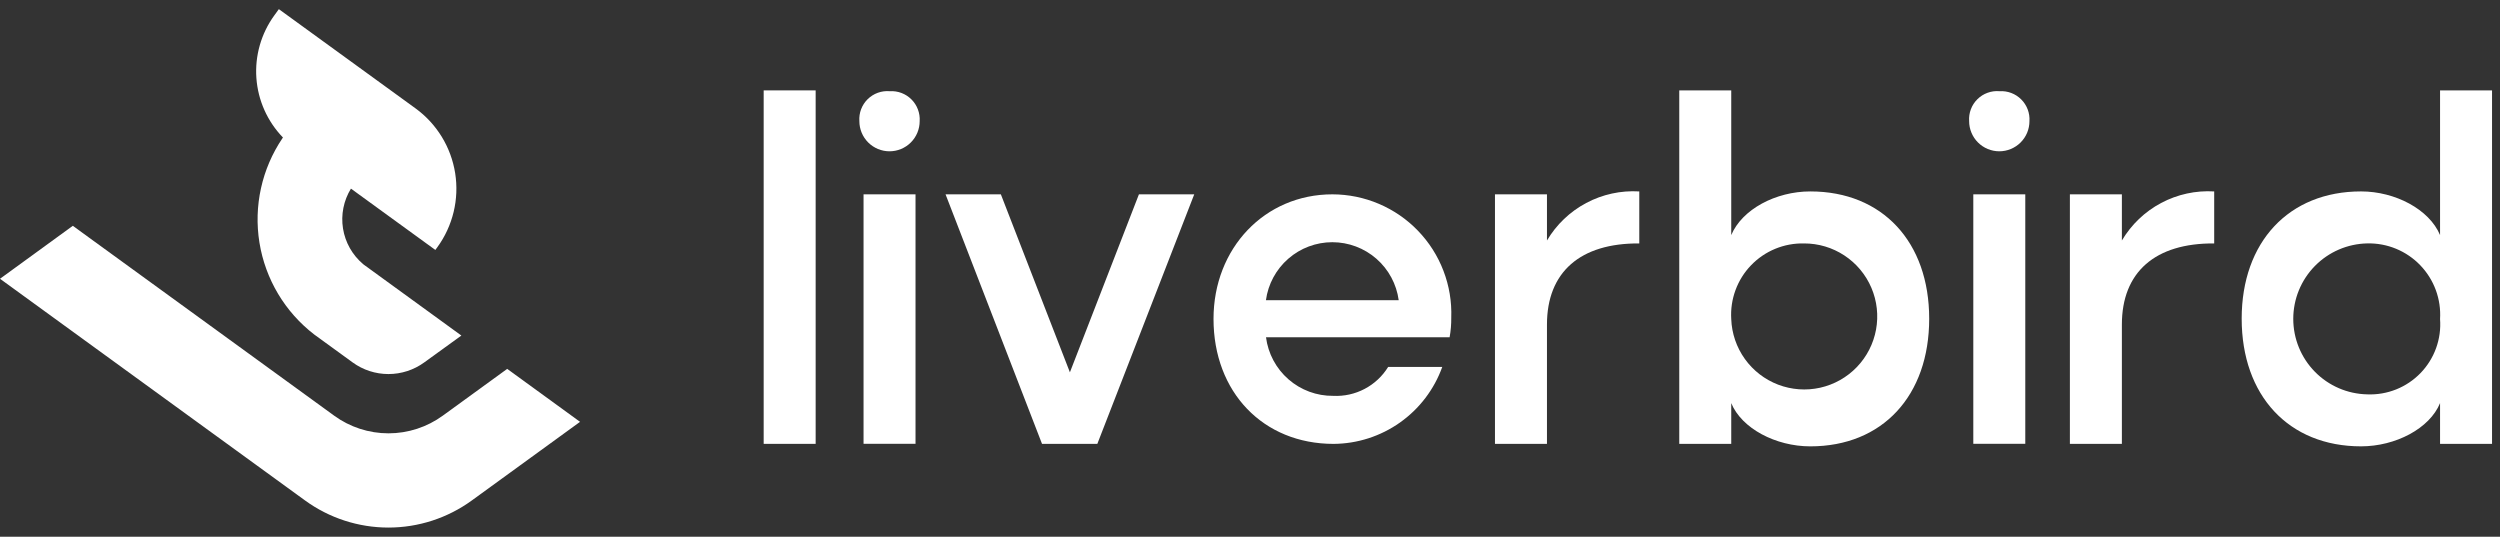
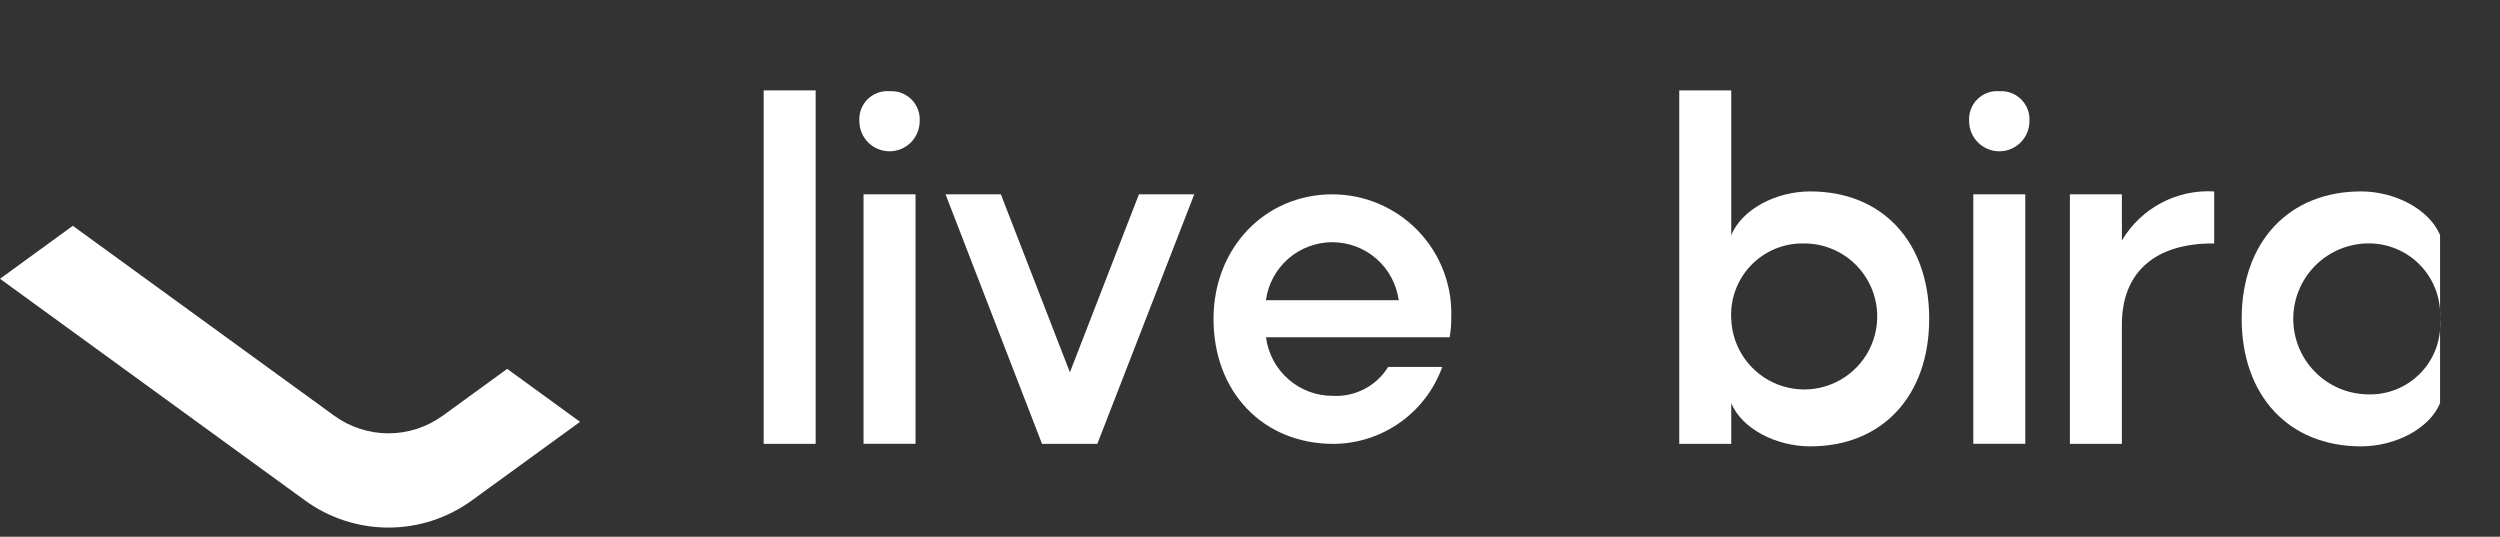
<svg xmlns="http://www.w3.org/2000/svg" width="177" height="38" viewBox="0 0 177 38" fill="none">
  <rect x="0" y="0" width="177" height="38" fill="#333333" stroke="none" />
  <path d="M35.93 26.131L35.91 26.116L31.354 29.426C30.236 30.241 28.888 30.68 27.504 30.68C26.12 30.68 24.772 30.241 23.654 29.426L6.309 16.826L5.156 15.987L0 19.737L21.59 35.427C23.307 36.678 25.377 37.352 27.501 37.352C29.625 37.352 31.695 36.678 33.412 35.427L41.029 29.894L41.068 29.866L35.93 26.131Z" fill="white" />
-   <path d="M20 9.784C18.534 11.951 17.951 14.596 18.369 17.179C18.787 19.762 20.174 22.089 22.249 23.684L22.301 23.722L24.963 25.657C25.7 26.194 26.589 26.483 27.501 26.483C28.414 26.483 29.303 26.194 30.04 25.657L32.665 23.757L25.75 18.733L25.702 18.693C24.945 18.052 24.442 17.161 24.285 16.182C24.128 15.203 24.328 14.2 24.847 13.355L30.795 17.676L30.823 17.696L30.969 17.496C31.512 16.748 31.902 15.901 32.118 15.002C32.334 14.104 32.37 13.172 32.226 12.259C32.081 11.347 31.758 10.471 31.276 9.683C30.793 8.896 30.16 8.211 29.412 7.668L19.771 0.668L19.743 0.648L19.424 1.087C18.491 2.369 18.041 3.94 18.152 5.522C18.264 7.104 18.93 8.596 20.033 9.736L20 9.784Z" fill="white" />
  <path d="M54.068 31.425V6.399H57.748V31.425H54.068Z" fill="white" />
  <path d="M62.993 6.457C63.276 6.439 63.559 6.482 63.825 6.582C64.09 6.683 64.331 6.838 64.531 7.039C64.731 7.239 64.887 7.48 64.987 7.745C65.088 8.01 65.131 8.294 65.113 8.577C65.113 9.143 64.888 9.686 64.488 10.086C64.087 10.487 63.544 10.712 62.978 10.712C62.412 10.712 61.869 10.487 61.468 10.086C61.068 9.686 60.843 9.143 60.843 8.577C60.823 8.29 60.865 8.003 60.966 7.735C61.068 7.467 61.226 7.223 61.43 7.022C61.635 6.821 61.88 6.666 62.15 6.568C62.419 6.471 62.707 6.433 62.993 6.457ZM61.139 31.422V13.76H64.819V31.422H61.139Z" fill="white" />
  <path d="M73.775 31.425L66.945 13.759H70.861L75.749 26.36L80.636 13.759H84.552L77.691 31.425H73.775Z" fill="white" />
  <path d="M102.112 25.98C101.541 27.567 100.497 28.939 99.121 29.913C97.745 30.887 96.103 31.416 94.417 31.427C89.431 31.427 85.917 27.767 85.917 22.579C85.917 17.564 89.549 13.759 94.333 13.759C95.465 13.761 96.585 13.989 97.627 14.433C98.668 14.876 99.61 15.524 100.395 16.34C101.18 17.154 101.794 18.119 102.198 19.177C102.603 20.234 102.79 21.361 102.749 22.492C102.754 22.956 102.716 23.42 102.633 23.877H89.633C89.781 25.03 90.346 26.09 91.223 26.855C92.099 27.62 93.226 28.037 94.389 28.026C95.162 28.065 95.93 27.895 96.614 27.535C97.299 27.175 97.874 26.639 98.28 25.98H102.112ZM99.028 21.253C98.874 20.116 98.313 19.074 97.449 18.319C96.584 17.564 95.476 17.148 94.328 17.148C93.181 17.148 92.072 17.564 91.208 18.319C90.344 19.074 89.782 20.116 89.628 21.253H99.028Z" fill="white" />
-   <path d="M116.061 17.235C111.88 17.205 109.525 19.267 109.525 22.976V31.427H105.844V13.759H109.525V17.027C110.19 15.903 111.151 14.984 112.305 14.371C113.458 13.758 114.758 13.475 116.061 13.553V17.235Z" fill="white" />
  <path d="M118.892 31.425V6.399H122.572V16.645C123.338 14.819 125.723 13.553 128.167 13.553C133.29 13.553 136.587 17.145 136.587 22.563C136.587 28.011 133.287 31.602 128.167 31.602C125.723 31.602 123.309 30.335 122.572 28.541V31.425H118.892ZM127.725 17.235C127.027 17.219 126.332 17.349 125.687 17.615C125.041 17.881 124.457 18.279 123.973 18.783C123.488 19.286 123.114 19.885 122.873 20.541C122.632 21.197 122.529 21.895 122.572 22.593C122.609 23.607 122.944 24.588 123.535 25.413C124.125 26.239 124.946 26.872 125.894 27.234C126.843 27.596 127.877 27.671 128.867 27.45C129.858 27.228 130.761 26.72 131.465 25.988C132.169 25.257 132.641 24.334 132.824 23.335C133.007 22.337 132.892 21.307 132.493 20.373C132.094 19.44 131.429 18.644 130.581 18.086C129.734 17.528 128.74 17.232 127.725 17.235Z" fill="white" />
  <path d="M141.565 6.457C141.848 6.439 142.132 6.482 142.397 6.582C142.662 6.683 142.903 6.838 143.103 7.039C143.304 7.239 143.459 7.48 143.56 7.745C143.66 8.01 143.703 8.294 143.685 8.577C143.685 8.857 143.63 9.135 143.523 9.394C143.415 9.653 143.258 9.888 143.06 10.086C142.862 10.284 142.626 10.442 142.367 10.549C142.108 10.656 141.83 10.712 141.55 10.712C141.27 10.712 140.992 10.656 140.733 10.549C140.474 10.442 140.239 10.284 140.04 10.086C139.842 9.888 139.685 9.653 139.578 9.394C139.47 9.135 139.415 8.857 139.415 8.577C139.395 8.29 139.437 8.003 139.538 7.735C139.639 7.466 139.798 7.223 140.002 7.022C140.206 6.82 140.452 6.665 140.722 6.568C140.991 6.47 141.279 6.432 141.565 6.457ZM139.71 31.422V13.76H143.39V31.422H139.71Z" fill="white" />
  <path d="M156.765 17.235C152.584 17.205 150.229 19.267 150.229 22.976V31.427H146.548V13.759H150.229V17.027C150.894 15.903 151.855 14.984 153.008 14.371C154.162 13.758 155.461 13.475 156.765 13.553V17.235Z" fill="white" />
-   <path d="M172.756 28.54C172.019 30.34 169.605 31.601 167.162 31.601C162.039 31.601 158.711 28.009 158.711 22.561C158.711 17.145 162.038 13.552 167.162 13.552C169.576 13.552 171.991 14.819 172.756 16.644V6.399H176.436V31.425H172.756V28.54ZM167.604 27.921C168.304 27.949 169.001 27.829 169.651 27.569C170.301 27.309 170.889 26.914 171.376 26.411C171.862 25.908 172.237 25.307 172.475 24.648C172.713 23.99 172.809 23.289 172.756 22.59C172.799 21.893 172.697 21.195 172.456 20.539C172.215 19.883 171.84 19.285 171.356 18.781C170.872 18.277 170.288 17.88 169.642 17.613C168.997 17.347 168.303 17.217 167.604 17.233C166.205 17.26 164.872 17.835 163.892 18.834C162.912 19.833 162.363 21.177 162.363 22.576C162.363 23.976 162.912 25.32 163.892 26.319C164.872 27.319 166.205 27.893 167.604 27.921Z" fill="white" />
+   <path d="M172.756 28.54C172.019 30.34 169.605 31.601 167.162 31.601C162.039 31.601 158.711 28.009 158.711 22.561C158.711 17.145 162.038 13.552 167.162 13.552C169.576 13.552 171.991 14.819 172.756 16.644V6.399H176.436H172.756V28.54ZM167.604 27.921C168.304 27.949 169.001 27.829 169.651 27.569C170.301 27.309 170.889 26.914 171.376 26.411C171.862 25.908 172.237 25.307 172.475 24.648C172.713 23.99 172.809 23.289 172.756 22.59C172.799 21.893 172.697 21.195 172.456 20.539C172.215 19.883 171.84 19.285 171.356 18.781C170.872 18.277 170.288 17.88 169.642 17.613C168.997 17.347 168.303 17.217 167.604 17.233C166.205 17.26 164.872 17.835 163.892 18.834C162.912 19.833 162.363 21.177 162.363 22.576C162.363 23.976 162.912 25.32 163.892 26.319C164.872 27.319 166.205 27.893 167.604 27.921Z" fill="white" />
</svg>